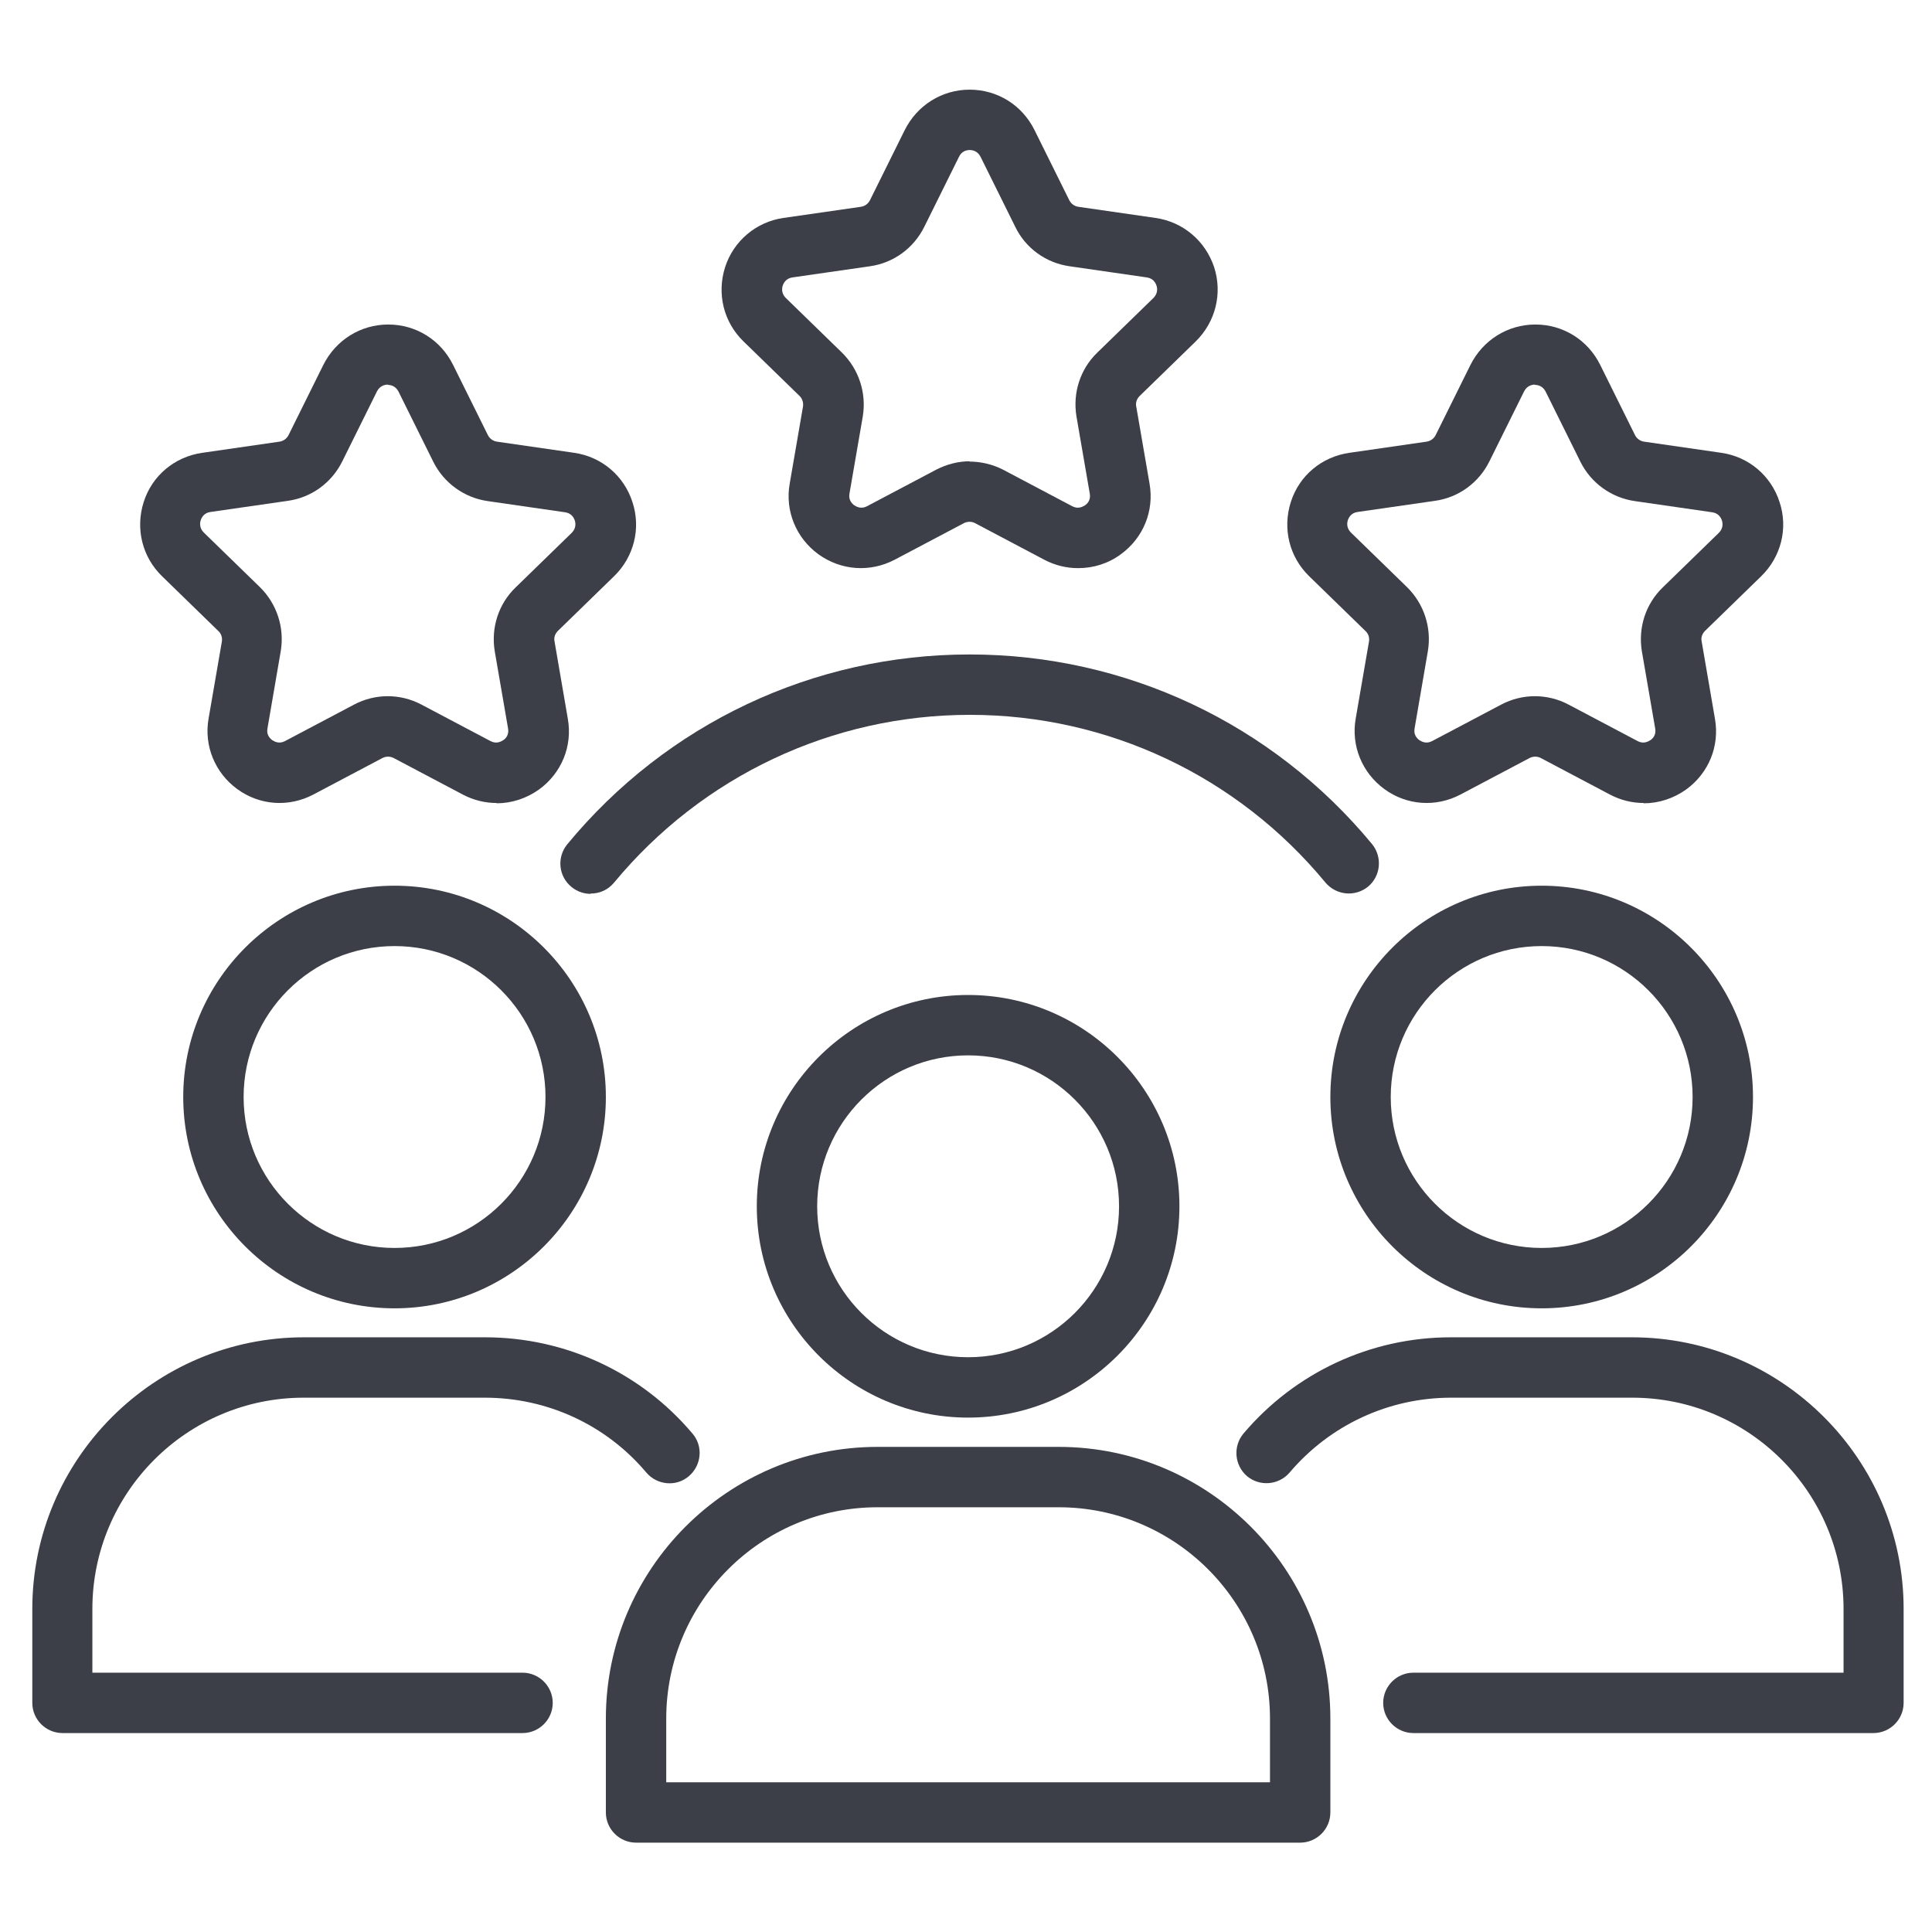
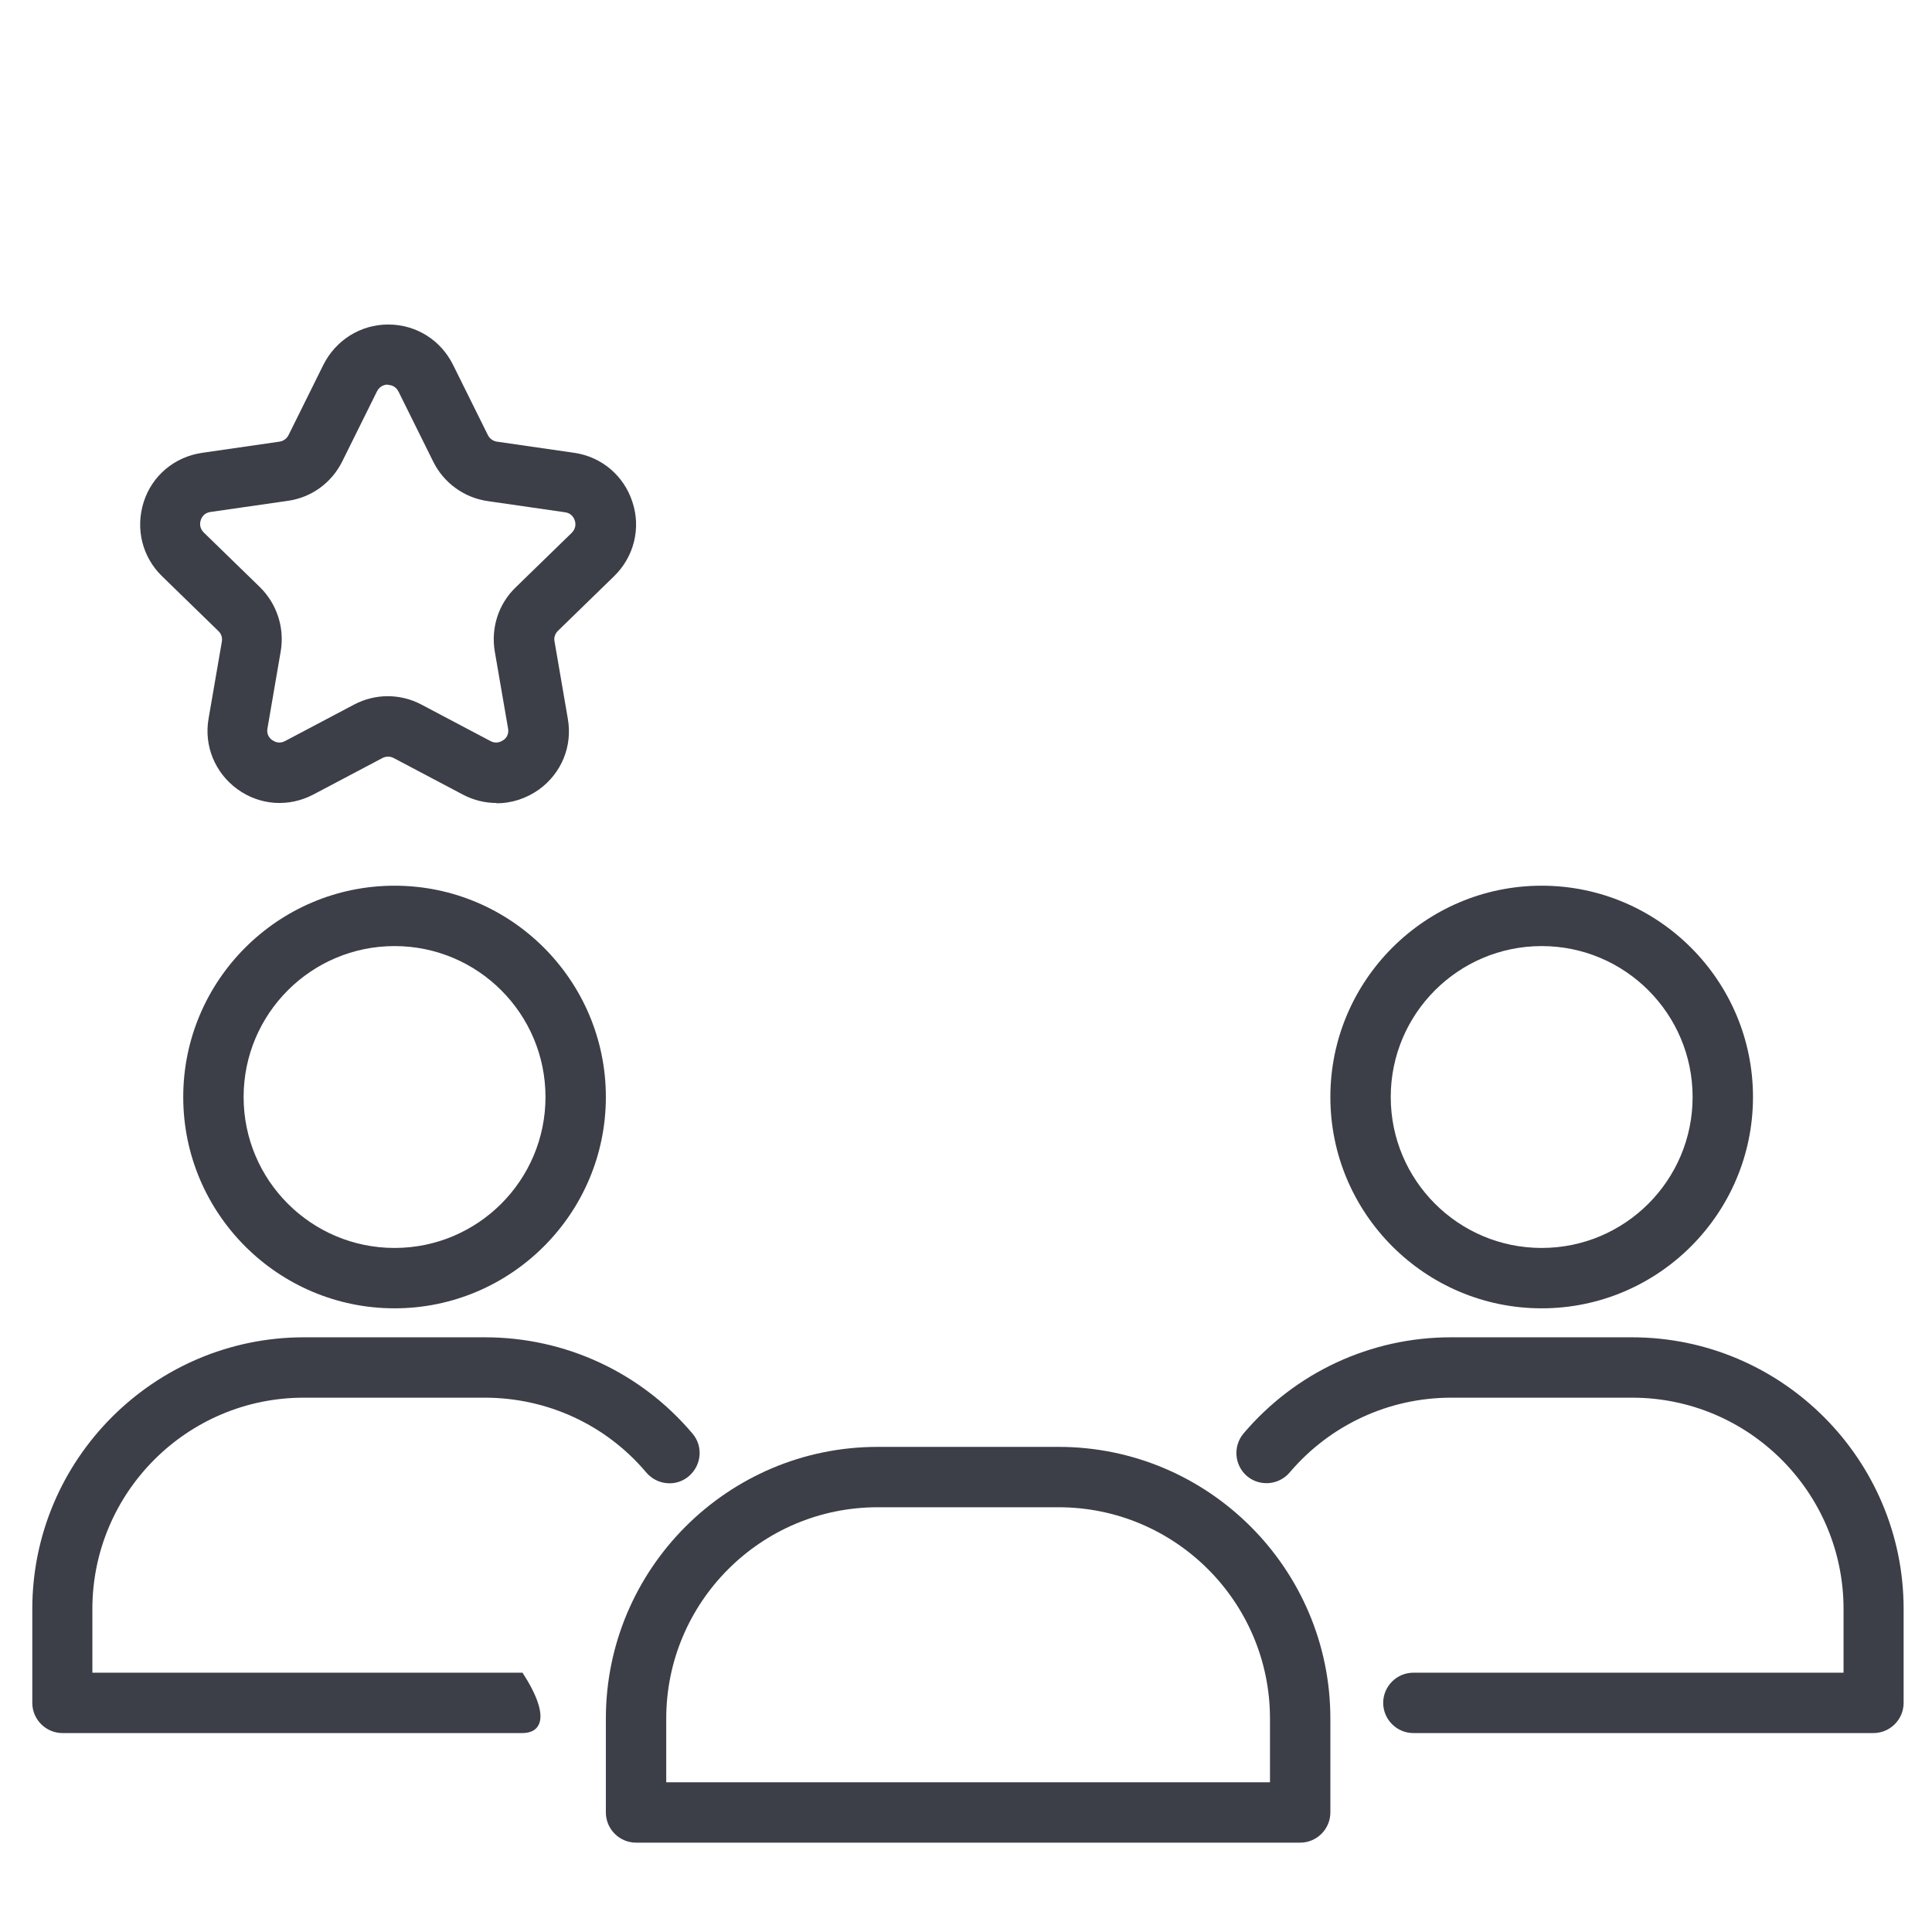
<svg xmlns="http://www.w3.org/2000/svg" width="512" height="512" viewBox="0 0 512 512" fill="none">
-   <path d="M256.56 375.68C225.68 375.68 200.56 350.56 200.56 319.68C200.56 288.8 225.68 263.68 256.56 263.68C287.44 263.68 312.56 288.8 312.56 319.68C312.56 350.56 287.44 375.68 256.56 375.68ZM256.56 279.68C234.48 279.68 216.56 297.6 216.56 319.68C216.56 341.76 234.48 359.68 256.56 359.68C278.64 359.68 296.56 341.76 296.56 319.68C296.56 297.6 278.64 279.68 256.56 279.68Z" fill="#3C3E48" />
  <path d="M344.56 488.32H168.56C164.16 488.32 160.56 484.72 160.56 480.32V455.44C160.56 415.76 192.88 383.44 232.56 383.44H280.56C320.24 383.44 352.56 415.76 352.56 455.44V480.32C352.56 484.72 348.96 488.32 344.56 488.32ZM176.56 472.32H336.56V455.44C336.56 424.56 311.44 399.44 280.56 399.44H232.56C201.68 399.44 176.56 424.56 176.56 455.44V472.32Z" fill="#3C3E48" />
  <path d="M104.56 346.72C73.68 346.72 48.56 321.6 48.56 290.72C48.56 259.84 73.68 234.72 104.56 234.72C135.44 234.72 160.56 259.84 160.56 290.72C160.56 321.6 135.44 346.72 104.56 346.72ZM104.56 250.72C82.48 250.72 64.56 268.64 64.56 290.72C64.56 312.8 82.48 330.72 104.56 330.72C126.64 330.72 144.56 312.8 144.56 290.72C144.56 268.64 126.64 250.72 104.56 250.72Z" fill="#3C3E48" />
-   <path d="M138.56 459.28H16.56C12.16 459.28 8.56 455.68 8.56 451.28V426.4C8.56 386.72 40.88 354.4 80.56 354.4H128.56C149.76 354.4 169.84 363.68 183.52 379.92C186.4 383.28 185.92 388.32 182.56 391.2C179.2 394.08 174.16 393.6 171.28 390.24C160.64 377.6 145.04 370.4 128.48 370.4H80.48C49.6 370.4 24.48 395.52 24.48 426.4V443.28H138.48C142.88 443.28 146.48 446.88 146.48 451.28C146.48 455.68 142.88 459.28 138.48 459.28H138.56Z" fill="#3C3E48" />
+   <path d="M138.56 459.28H16.56C12.16 459.28 8.56 455.68 8.56 451.28V426.4C8.56 386.72 40.88 354.4 80.56 354.4H128.56C149.76 354.4 169.84 363.68 183.52 379.92C186.4 383.28 185.92 388.32 182.56 391.2C179.2 394.08 174.16 393.6 171.28 390.24C160.64 377.6 145.04 370.4 128.48 370.4H80.48C49.6 370.4 24.48 395.52 24.48 426.4V443.28H138.48C146.48 455.68 142.88 459.28 138.48 459.28H138.56Z" fill="#3C3E48" />
  <path d="M408.56 346.72C377.68 346.72 352.56 321.6 352.56 290.72C352.56 259.84 377.68 234.72 408.56 234.72C439.44 234.72 464.56 259.84 464.56 290.72C464.56 321.6 439.44 346.72 408.56 346.72ZM408.56 250.72C386.48 250.72 368.56 268.64 368.56 290.72C368.56 312.8 386.48 330.72 408.56 330.72C430.64 330.72 448.56 312.8 448.56 290.72C448.56 268.64 430.64 250.72 408.56 250.72Z" fill="#3C3E48" />
  <path d="M496.56 459.28H374.56C370.16 459.28 366.56 455.68 366.56 451.28C366.56 446.88 370.16 443.28 374.56 443.28H488.56V426.4C488.56 395.52 463.44 370.4 432.56 370.4H384.56C368.08 370.4 352.48 377.6 341.76 390.24C338.88 393.6 333.84 394 330.48 391.2C327.12 388.32 326.72 383.28 329.52 379.92C343.28 363.68 363.28 354.4 384.48 354.4H432.48C472.16 354.4 504.48 386.72 504.48 426.4V451.28C504.48 455.68 500.88 459.28 496.48 459.28H496.56Z" fill="#3C3E48" />
-   <path d="M156.48 236.88C154.72 236.88 152.88 236.24 151.44 235.04C148 232.24 147.52 227.2 150.32 223.76C176.72 191.76 215.52 173.44 256.96 173.44C298.4 173.44 337.2 191.76 363.6 223.68C366.4 227.12 365.92 232.16 362.56 234.96C359.12 237.76 354.16 237.28 351.28 233.92C328 205.68 293.6 189.44 257.04 189.44C220.48 189.44 186.08 205.68 162.72 233.92C161.12 235.84 158.88 236.8 156.56 236.8L156.48 236.88Z" fill="#3C3E48" />
-   <path d="M435.6 212.8C432.56 212.8 429.52 212.08 426.64 210.56L408.32 200.88C407.44 200.4 406.32 200.4 405.36 200.88L387.04 210.56C380.48 214 372.8 213.44 366.88 209.12C360.96 204.8 358 197.6 359.28 190.4L362.8 170C362.96 168.96 362.64 167.92 361.84 167.2L346.96 152.72C341.68 147.6 339.84 140.08 342.08 133.04C344.32 126 350.32 121.04 357.6 120L378.08 117.04C379.12 116.88 380 116.24 380.48 115.28L389.68 96.72C392.96 90.16 399.52 86 406.88 86C414.24 86 420.8 90.08 424.08 96.72L433.28 115.28C433.76 116.24 434.64 116.88 435.68 117.04L456.16 120C463.44 121.04 469.36 126.08 471.6 133.04C473.92 140 472 147.6 466.72 152.72L451.84 167.2C451.12 167.92 450.72 168.96 450.96 170L454.48 190.48C455.76 197.76 452.8 204.88 446.88 209.2C443.52 211.6 439.6 212.88 435.6 212.88V212.8ZM406.8 101.92C406.08 101.92 404.72 102.16 403.92 103.68L394.72 122.24C391.92 127.92 386.56 131.84 380.32 132.72L359.76 135.68C358.08 135.92 357.44 137.12 357.2 137.84C356.96 138.56 356.8 139.92 358 141.12L372.88 155.6C377.36 160 379.44 166.32 378.4 172.56L374.88 193.04C374.56 194.72 375.52 195.68 376.16 196.16C376.8 196.56 378 197.2 379.52 196.4L397.84 186.72C403.44 183.76 410.08 183.76 415.68 186.72L434 196.4C435.52 197.2 436.72 196.56 437.36 196.16C438 195.76 438.96 194.72 438.64 193.04L435.12 172.64C434.08 166.4 436.08 160.08 440.64 155.68L455.52 141.2C456.72 140 456.56 138.64 456.32 137.92C456.08 137.2 455.44 136 453.76 135.76L433.28 132.8C427.04 131.92 421.6 128 418.8 122.32L409.6 103.76C408.8 102.24 407.52 102 406.72 102L406.8 101.92Z" fill="#3C3E48" />
  <path d="M131.6 212.8C128.56 212.8 125.52 212.08 122.64 210.56L104.32 200.88C103.36 200.4 102.32 200.4 101.36 200.88L83.04 210.56C76.48 214 68.8 213.44 62.88 209.12C56.96 204.8 54 197.6 55.28 190.4L58.8 170C58.96 168.96 58.64 167.92 57.84 167.2L42.96 152.72C37.68 147.6 35.84 140.08 38.08 133.04C40.32 126 46.32 121.04 53.6 120L74.08 117.04C75.12 116.88 76 116.24 76.48 115.28L85.68 96.72C88.96 90.16 95.52 86 102.88 86C110.24 86 116.8 90.08 120.08 96.72L129.28 115.28C129.76 116.24 130.64 116.88 131.68 117.04L152.16 120C159.44 121.04 165.36 126.08 167.6 133.04C169.92 140 168 147.6 162.72 152.72L147.84 167.2C147.12 167.92 146.72 168.96 146.96 170L150.48 190.48C151.76 197.76 148.8 204.88 142.88 209.2C139.52 211.6 135.6 212.88 131.6 212.88V212.8ZM102.8 101.92C102.08 101.92 100.72 102.16 99.92 103.68L90.72 122.24C87.92 127.92 82.56 131.84 76.32 132.72L55.76 135.68C54.08 135.92 53.44 137.12 53.2 137.84C52.96 138.56 52.8 139.92 54 141.12L68.88 155.6C73.36 160 75.44 166.32 74.4 172.56L70.88 193.04C70.56 194.72 71.52 195.68 72.16 196.16C72.8 196.56 74 197.2 75.52 196.4L93.84 186.72C99.44 183.76 106.08 183.76 111.68 186.72L130 196.4C131.52 197.2 132.72 196.56 133.36 196.16C134 195.76 134.96 194.72 134.64 193.04L131.12 172.64C130.08 166.4 132.08 160.08 136.64 155.68L151.52 141.2C152.72 140 152.56 138.64 152.32 137.92C152.08 137.2 151.44 136 149.76 135.76L129.28 132.8C123.04 131.92 117.6 128 114.8 122.32L105.6 103.76C104.8 102.24 103.52 102 102.72 102L102.8 101.92Z" fill="#3C3E48" />
-   <path d="M285.68 150.56C282.64 150.56 279.6 149.84 276.72 148.32L258.4 138.64C257.52 138.16 256.4 138.16 255.44 138.64L237.12 148.32C230.56 151.76 222.88 151.2 216.88 146.88C210.96 142.56 208 135.36 209.28 128.16L212.8 107.76C212.96 106.72 212.64 105.68 211.92 104.96L197.04 90.48C191.76 85.36 189.92 77.84 192.16 70.8C194.4 63.84 200.4 58.8 207.6 57.76L228.16 54.8C229.2 54.64 230.08 54 230.56 53.04L239.76 34.48C243.04 27.92 249.6 23.76 256.96 23.76C264.32 23.76 270.88 27.84 274.16 34.48L283.36 53.04C283.84 54 284.72 54.64 285.76 54.8L306.24 57.76C313.52 58.8 319.44 63.84 321.76 70.8C324 77.76 322.16 85.28 316.88 90.48L302 104.96C301.28 105.68 300.88 106.72 301.12 107.76L304.64 128.16C305.92 135.44 302.96 142.56 297.04 146.88C293.68 149.36 289.76 150.56 285.76 150.56H285.68ZM256.88 122.32C259.92 122.32 263.04 123.04 265.84 124.48L284.16 134.16C285.68 134.96 286.88 134.32 287.52 133.92C288.16 133.52 289.12 132.48 288.8 130.8L285.28 110.4C284.24 104.16 286.24 97.84 290.8 93.44L305.68 78.96C306.88 77.76 306.72 76.4 306.48 75.68C306.24 74.96 305.6 73.76 303.92 73.52L283.44 70.56C277.2 69.68 271.76 65.76 269.04 60.08L259.84 41.52C259.04 40 257.76 39.76 256.96 39.76C256.24 39.76 254.88 40 254.16 41.52L244.96 60.08C242.16 65.76 236.8 69.68 230.56 70.56L210 73.52C208.32 73.76 207.68 74.96 207.44 75.68C207.2 76.4 207.04 77.76 208.24 78.96L223.12 93.44C227.6 97.84 229.68 104.16 228.64 110.4L225.12 130.8C224.8 132.48 225.76 133.44 226.4 133.92C227.04 134.32 228.24 134.96 229.76 134.16L248.08 124.48C250.88 123.04 253.92 122.24 257.04 122.24L256.88 122.32Z" fill="#3C3E48" />
</svg>